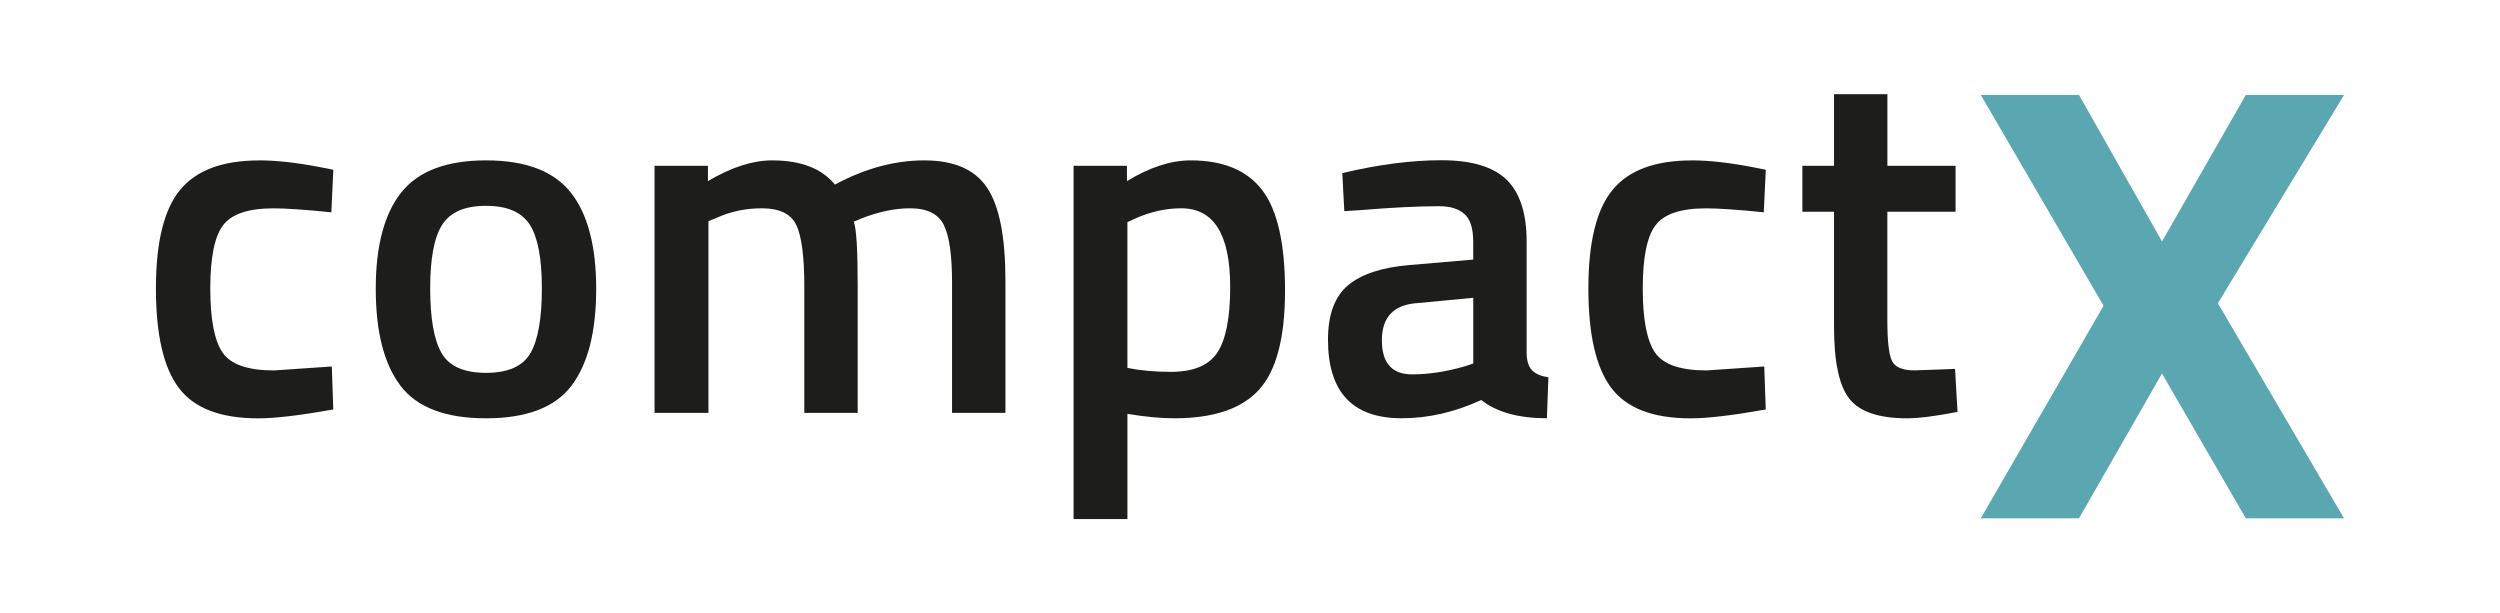
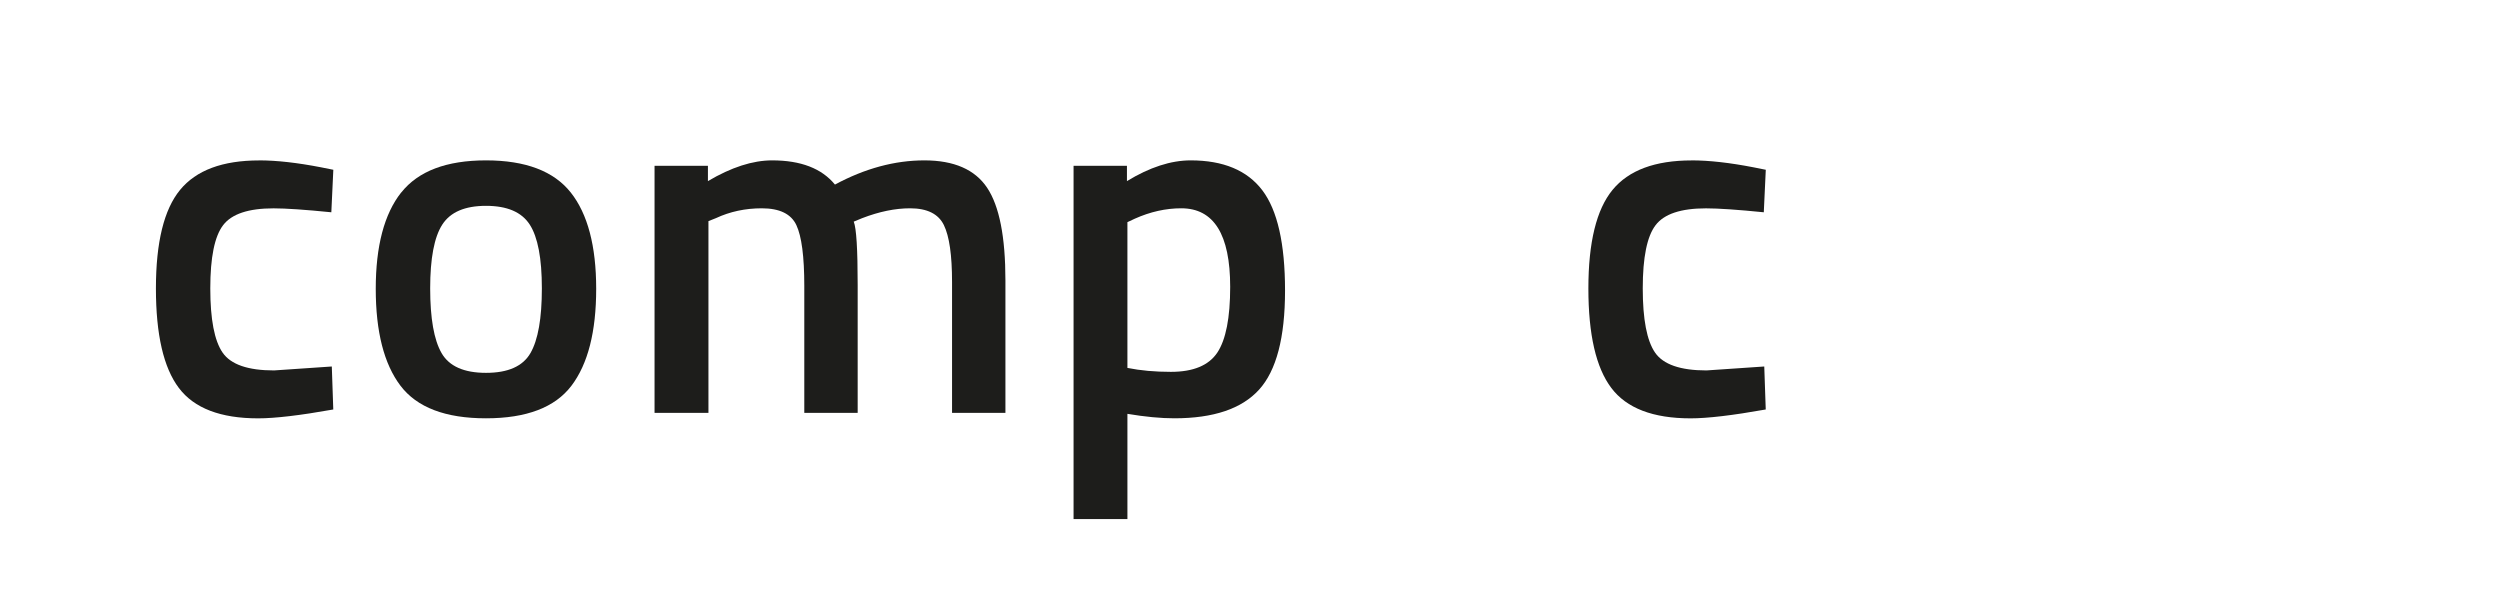
<svg xmlns="http://www.w3.org/2000/svg" viewBox="0 0 526.89 129.25" version="1.1" id="Camada_1">
  <defs>
    <style>
      .st0 {
        fill: #5ba7b1;
      }

      .st1 {
        fill: #1d1d1b;
      }
    </style>
  </defs>
  <g>
    <path d="M54.63,33.8c3.68,0,8.02.49,13.02,1.46l2.6.52-.42,8.96c-5.49-.55-9.55-.83-12.18-.83-5.28,0-8.82,1.18-10.62,3.54-1.81,2.36-2.71,6.8-2.71,13.33s.87,11.04,2.6,13.54c1.73,2.5,5.34,3.75,10.83,3.75l12.18-.83.31,9.06c-7.01,1.25-12.29,1.87-15.83,1.87-7.92,0-13.49-2.13-16.71-6.4-3.23-4.27-4.84-11.26-4.84-20.98s1.7-16.65,5.1-20.78c3.4-4.13,8.96-6.2,16.66-6.2Z" class="st1" />
    <path d="M84.57,40.57c3.58-4.51,9.53-6.77,17.86-6.77s14.28,2.26,17.86,6.77c3.57,4.51,5.36,11.28,5.36,20.31s-1.74,15.83-5.21,20.41c-3.47,4.58-9.48,6.87-18.02,6.87s-14.55-2.29-18.02-6.87c-3.47-4.58-5.21-11.39-5.21-20.41s1.79-15.79,5.36-20.31ZM93.06,74.41c1.6,2.78,4.72,4.17,9.37,4.17s7.77-1.39,9.37-4.17c1.6-2.78,2.4-7.32,2.4-13.64s-.85-10.79-2.55-13.43c-1.7-2.64-4.77-3.96-9.22-3.96s-7.52,1.32-9.22,3.96c-1.7,2.64-2.55,7.12-2.55,13.43s.8,10.87,2.4,13.64Z" class="st1" />
    <path d="M149.3,87.01h-11.35v-52.07h11.25v3.23c4.93-2.92,9.44-4.37,13.54-4.37,6.04,0,10.45,1.7,13.23,5.1,6.32-3.4,12.6-5.1,18.85-5.1s10.66,1.93,13.23,5.78c2.57,3.85,3.85,10.36,3.85,19.53v27.91h-11.25v-27.6c0-5.62-.57-9.62-1.72-11.98-1.15-2.36-3.52-3.54-7.13-3.54-3.12,0-6.49.69-10.1,2.08l-1.77.73c.56,1.39.83,5.83.83,13.33v26.97h-11.25v-26.76c0-6.18-.56-10.45-1.67-12.81-1.11-2.36-3.54-3.54-7.29-3.54-3.47,0-6.7.69-9.68,2.08l-1.56.62v40.41Z" class="st1" />
    <path d="M226.26,109.41V34.94h11.25v3.23c4.79-2.92,9.27-4.37,13.43-4.37,6.87,0,11.91,2.1,15.1,6.3,3.19,4.2,4.79,11.25,4.79,21.14s-1.82,16.86-5.47,20.88c-3.65,4.03-9.6,6.04-17.86,6.04-2.85,0-6.14-.31-9.89-.94v22.18h-11.35ZM248.96,43.9c-3.26,0-6.53.73-9.79,2.19l-1.56.73v30.72c2.78.56,5.83.83,9.16.83,4.72,0,7.98-1.35,9.79-4.06,1.8-2.71,2.71-7.32,2.71-13.85,0-11.04-3.44-16.56-10.31-16.56Z" class="st1" />
-     <path d="M321.75,50.98v23.74c.07,1.53.47,2.66,1.2,3.38.73.73,1.86,1.2,3.38,1.41l-.31,8.64c-5.97,0-10.59-1.28-13.85-3.85-5.55,2.57-11.14,3.85-16.77,3.85-10.35,0-15.52-5.52-15.52-16.56,0-5.28,1.41-9.09,4.22-11.46,2.81-2.36,7.13-3.78,12.96-4.27l13.43-1.15v-3.75c0-2.78-.61-4.72-1.82-5.83-1.22-1.11-3-1.67-5.36-1.67-4.44,0-10,.28-16.66.83l-3.33.21-.42-8.02c7.57-1.8,14.53-2.71,20.88-2.71s10.93,1.37,13.75,4.11c2.81,2.74,4.22,7.1,4.22,13.07ZM298.43,63.9c-4.79.42-7.19,3.02-7.19,7.81s2.12,7.19,6.35,7.19c3.47,0,7.15-.55,11.04-1.67l1.87-.62v-13.85l-12.08,1.15Z" class="st1" />
    <path d="M356.53,33.8c3.68,0,8.02.49,13.02,1.46l2.6.52-.42,8.96c-5.49-.55-9.55-.83-12.18-.83-5.28,0-8.82,1.18-10.62,3.54-1.81,2.36-2.71,6.8-2.71,13.33s.87,11.04,2.6,13.54c1.73,2.5,5.34,3.75,10.83,3.75l12.18-.83.31,9.06c-7.01,1.25-12.29,1.87-15.83,1.87-7.92,0-13.49-2.13-16.71-6.4-3.23-4.27-4.84-11.26-4.84-20.98s1.7-16.65,5.1-20.78c3.4-4.13,8.96-6.2,16.66-6.2Z" class="st1" />
-     <path d="M412.14,44.63h-14.37v22.91c0,4.24.31,7.05.94,8.44.62,1.39,2.22,2.08,4.79,2.08l8.54-.31.52,9.06c-4.65.9-8.19,1.35-10.62,1.35-5.9,0-9.95-1.35-12.13-4.06-2.19-2.71-3.28-7.81-3.28-15.31v-24.16h-6.67v-9.68h6.67v-15.1h11.25v15.1h14.37v9.68Z" class="st1" />
  </g>
-   <path d="M417.46,20.01h20.7l17.49,30.88,17.67-30.88h20.7l-26.59,43.9,26.59,45.33h-20.7l-17.67-30.52-17.49,30.52h-20.7l25.88-44.8-25.88-44.44Z" class="st0" />
</svg>